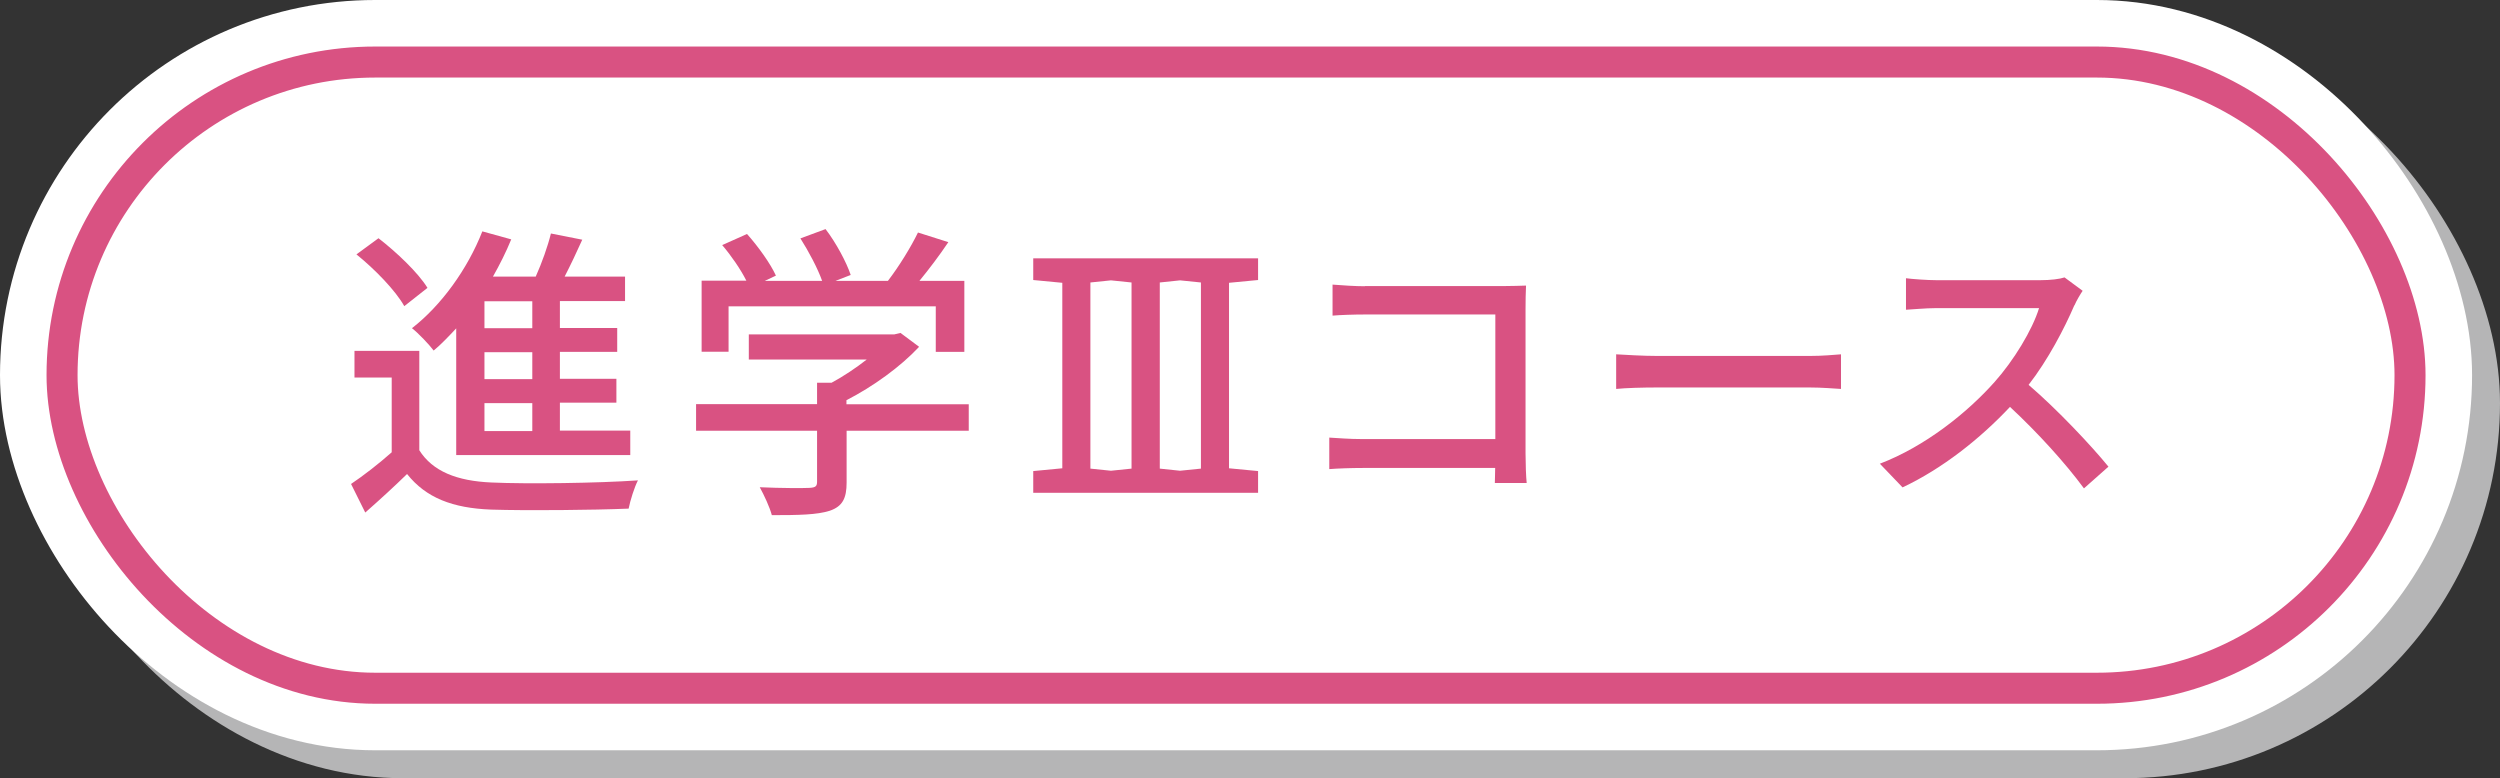
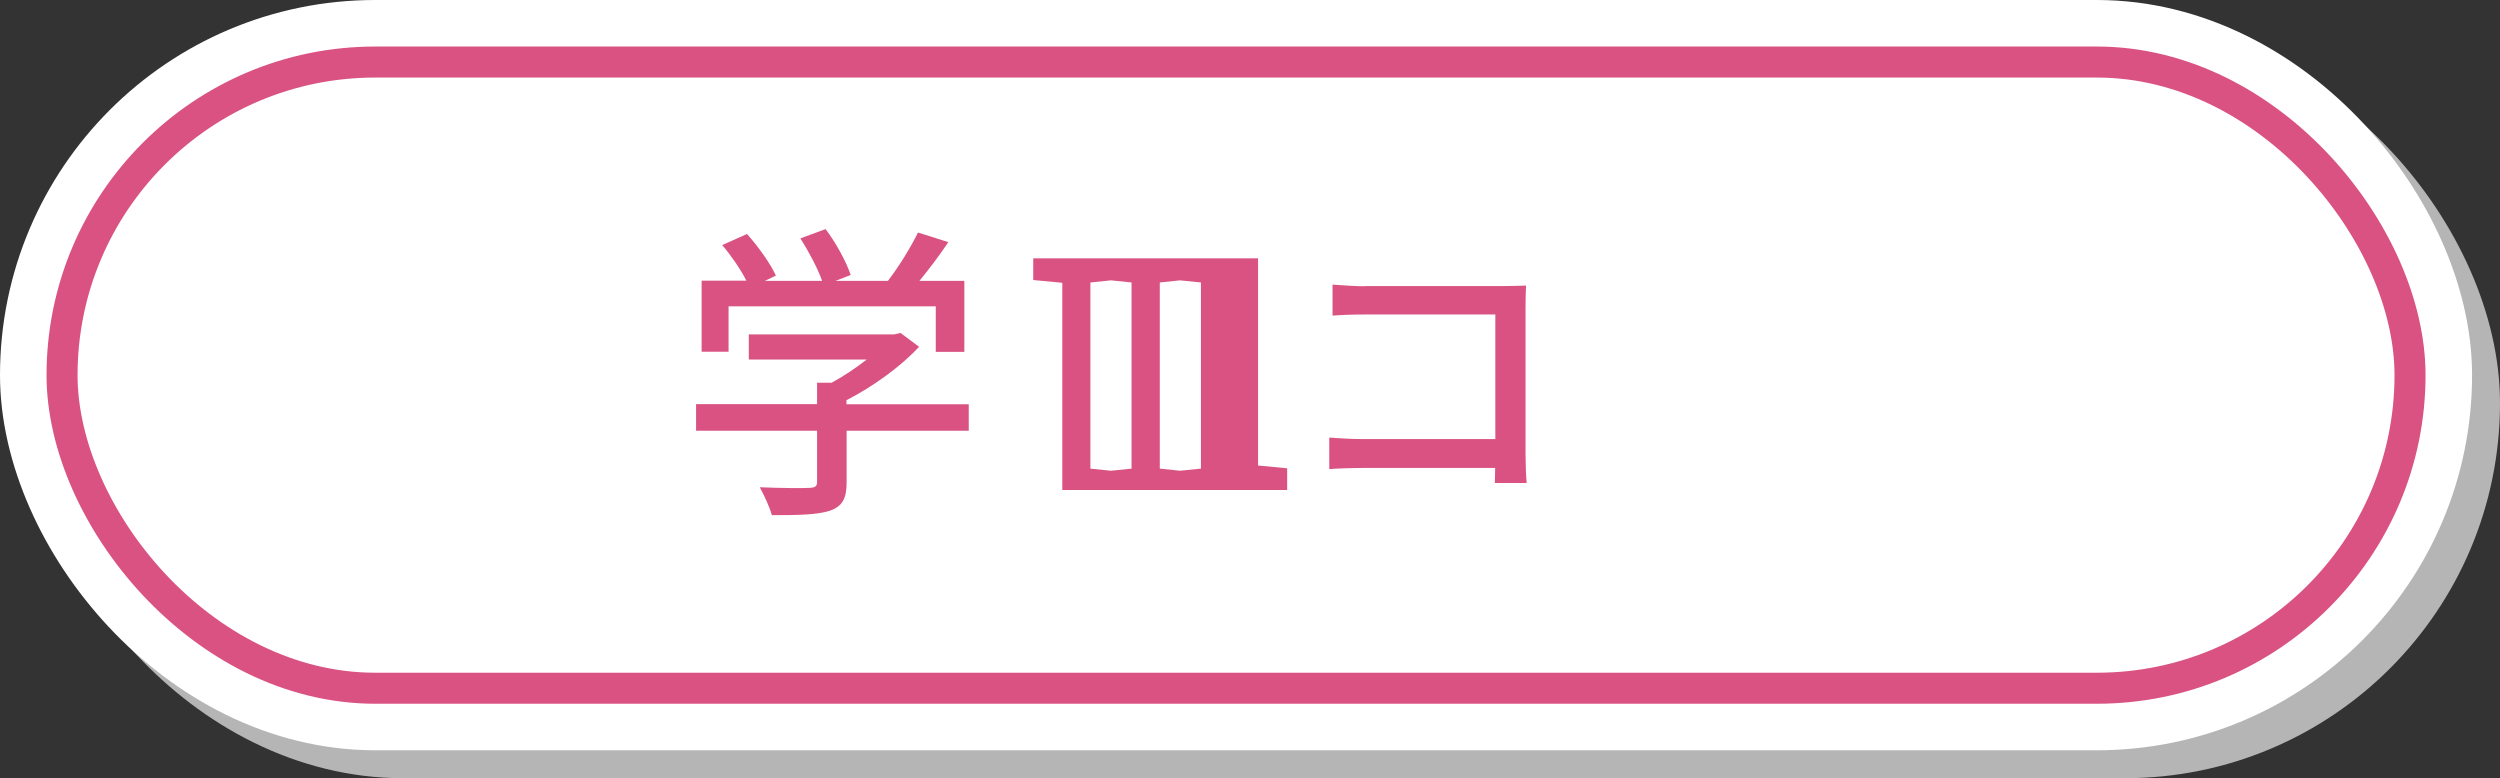
<svg xmlns="http://www.w3.org/2000/svg" id="_レイヤー_2" viewBox="0 0 153.11 47.66">
  <rect x="0" y="0" width="153.11" height="47.66" fill="#333333" stroke="none" />
  <defs>
    <style>.cls-1{fill:#d95282;}.cls-2{stroke:#b5b5b6;}.cls-2,.cls-3{fill:#fff;stroke-width:7.6px;}.cls-2,.cls-3,.cls-4{stroke-miterlimit:10;}.cls-3{stroke:#fff;}.cls-4{fill:none;stroke:#d95282;stroke-width:1.9px;}</style>
  </defs>
  <g id="_レイヤー_1-2">
    <rect class="cls-2" x="5.51" y="5.51" width="143.8" height="38.35" rx="19.18" ry="19.18" />
    <rect class="cls-3" x="3.8" y="3.8" width="143.8" height="38.35" rx="19.18" ry="19.18" />
    <rect class="cls-4" x="3.8" y="3.8" width="143.8" height="38.35" rx="19.18" ry="19.18" />
-     <path class="cls-1" d="m25.67,27.56c.82,1.31,2.32,1.9,4.43,1.99,2.15.1,6.55.04,8.97-.13-.21.4-.47,1.22-.57,1.73-2.18.09-6.21.13-8.42.06-2.36-.09-3.99-.72-5.15-2.18-.8.78-1.63,1.54-2.56,2.36l-.87-1.75c.76-.51,1.69-1.23,2.49-1.94v-4.58h-2.28v-1.63h3.97v6.08Zm-.91-8.81c-.53-.95-1.8-2.26-2.93-3.17l1.35-.99c1.1.85,2.43,2.11,3,3.04l-1.42,1.12Zm3.19,1.35c-.46.49-.91.97-1.39,1.37-.27-.36-.93-1.06-1.33-1.37,1.79-1.39,3.4-3.61,4.31-5.93l1.77.49c-.32.78-.7,1.54-1.12,2.28h2.62c.38-.85.74-1.86.93-2.64l1.92.38c-.34.76-.72,1.56-1.08,2.26h3.7v1.5h-3.99v1.65h3.51v1.46h-3.51v1.65h3.46v1.46h-3.46v1.71h4.31v1.5h-10.66v-7.79Zm4.65-1.65h-2.93v1.65h2.93v-1.65Zm0,3.12h-2.93v1.65h2.93v-1.65Zm0,3.12h-2.93v1.71h2.93v-1.71Z" />
    <path class="cls-1" d="m59.34,26.38h-7.49v3.17c0,.97-.25,1.46-1.03,1.73-.78.25-1.9.27-3.55.27-.13-.49-.47-1.22-.74-1.71,1.33.06,2.66.06,3.04.04s.47-.1.47-.38v-3.12h-7.41v-1.63h7.41v-1.31h.89c.74-.4,1.5-.91,2.15-1.42h-7.22v-1.54h8.91l.38-.09,1.14.85c-1.14,1.22-2.81,2.43-4.45,3.27v.25h7.49v1.63Zm-14.72-4.84h-1.65v-4.35h2.74c-.34-.68-.93-1.54-1.48-2.18l1.52-.68c.68.76,1.44,1.82,1.77,2.55l-.68.32h3.51c-.27-.76-.82-1.8-1.33-2.6l1.54-.57c.65.85,1.29,2.05,1.54,2.81l-.93.36h3.21c.67-.87,1.41-2.07,1.84-2.96l1.86.59c-.55.82-1.18,1.65-1.77,2.37h2.75v4.35h-1.75v-2.79h-12.69v2.79Z" />
-     <path class="cls-1" d="m63.28,28.85l1.78-.17v-11.36l-1.78-.17v-1.33h13.77v1.33l-1.78.17v11.36l1.78.17v1.33h-13.77v-1.33Zm6.02-.15v-11.4l-1.26-.13-1.26.13v11.4l1.26.13,1.26-.13Zm4.25,0v-11.4l-1.28-.13-1.24.13v11.4l1.24.13,1.28-.13Z" />
+     <path class="cls-1" d="m63.28,28.85l1.78-.17v-11.36l-1.78-.17v-1.33h13.77v1.33v11.36l1.78.17v1.33h-13.77v-1.33Zm6.02-.15v-11.4l-1.26-.13-1.26.13v11.4l1.26.13,1.26-.13Zm4.25,0v-11.4l-1.28-.13-1.24.13v11.4l1.24.13,1.28-.13Z" />
    <path class="cls-1" d="m83.59,17.52h8.5c.46,0,1.06-.02,1.37-.03-.02.38-.03.99-.03,1.44v8.84c0,.6.03,1.44.07,1.81h-1.95c0-.24.02-.56.02-.92h-8.11c-.7,0-1.56.03-2.05.07v-1.93c.5.03,1.25.09,1.98.09h8.19v-7.63h-7.99c-.67,0-1.54.03-1.98.07v-1.9c.6.05,1.42.1,1.98.1Z" />
-     <path class="cls-1" d="m101.53,21.8h9.3c.82,0,1.49-.07,1.92-.1v2.12c-.38-.02-1.16-.09-1.92-.09h-9.3c-.94,0-1.97.03-2.55.09v-2.12c.56.03,1.62.1,2.55.1Z" />
-     <path class="cls-1" d="m127.04,18.7c-.6,1.4-1.61,3.34-2.8,4.87,1.76,1.51,3.83,3.71,4.89,5.01l-1.5,1.33c-1.13-1.54-2.84-3.42-4.53-4.99-1.83,1.95-4.14,3.78-6.58,4.93l-1.39-1.45c2.77-1.06,5.34-3.11,7.03-5.01,1.16-1.3,2.31-3.18,2.72-4.52h-6.28c-.67,0-1.59.09-1.87.1v-1.93c.34.05,1.33.12,1.87.12h6.35c.63,0,1.2-.07,1.49-.17l1.11.82c-.12.17-.38.6-.5.89Z" />
  </g>
</svg>